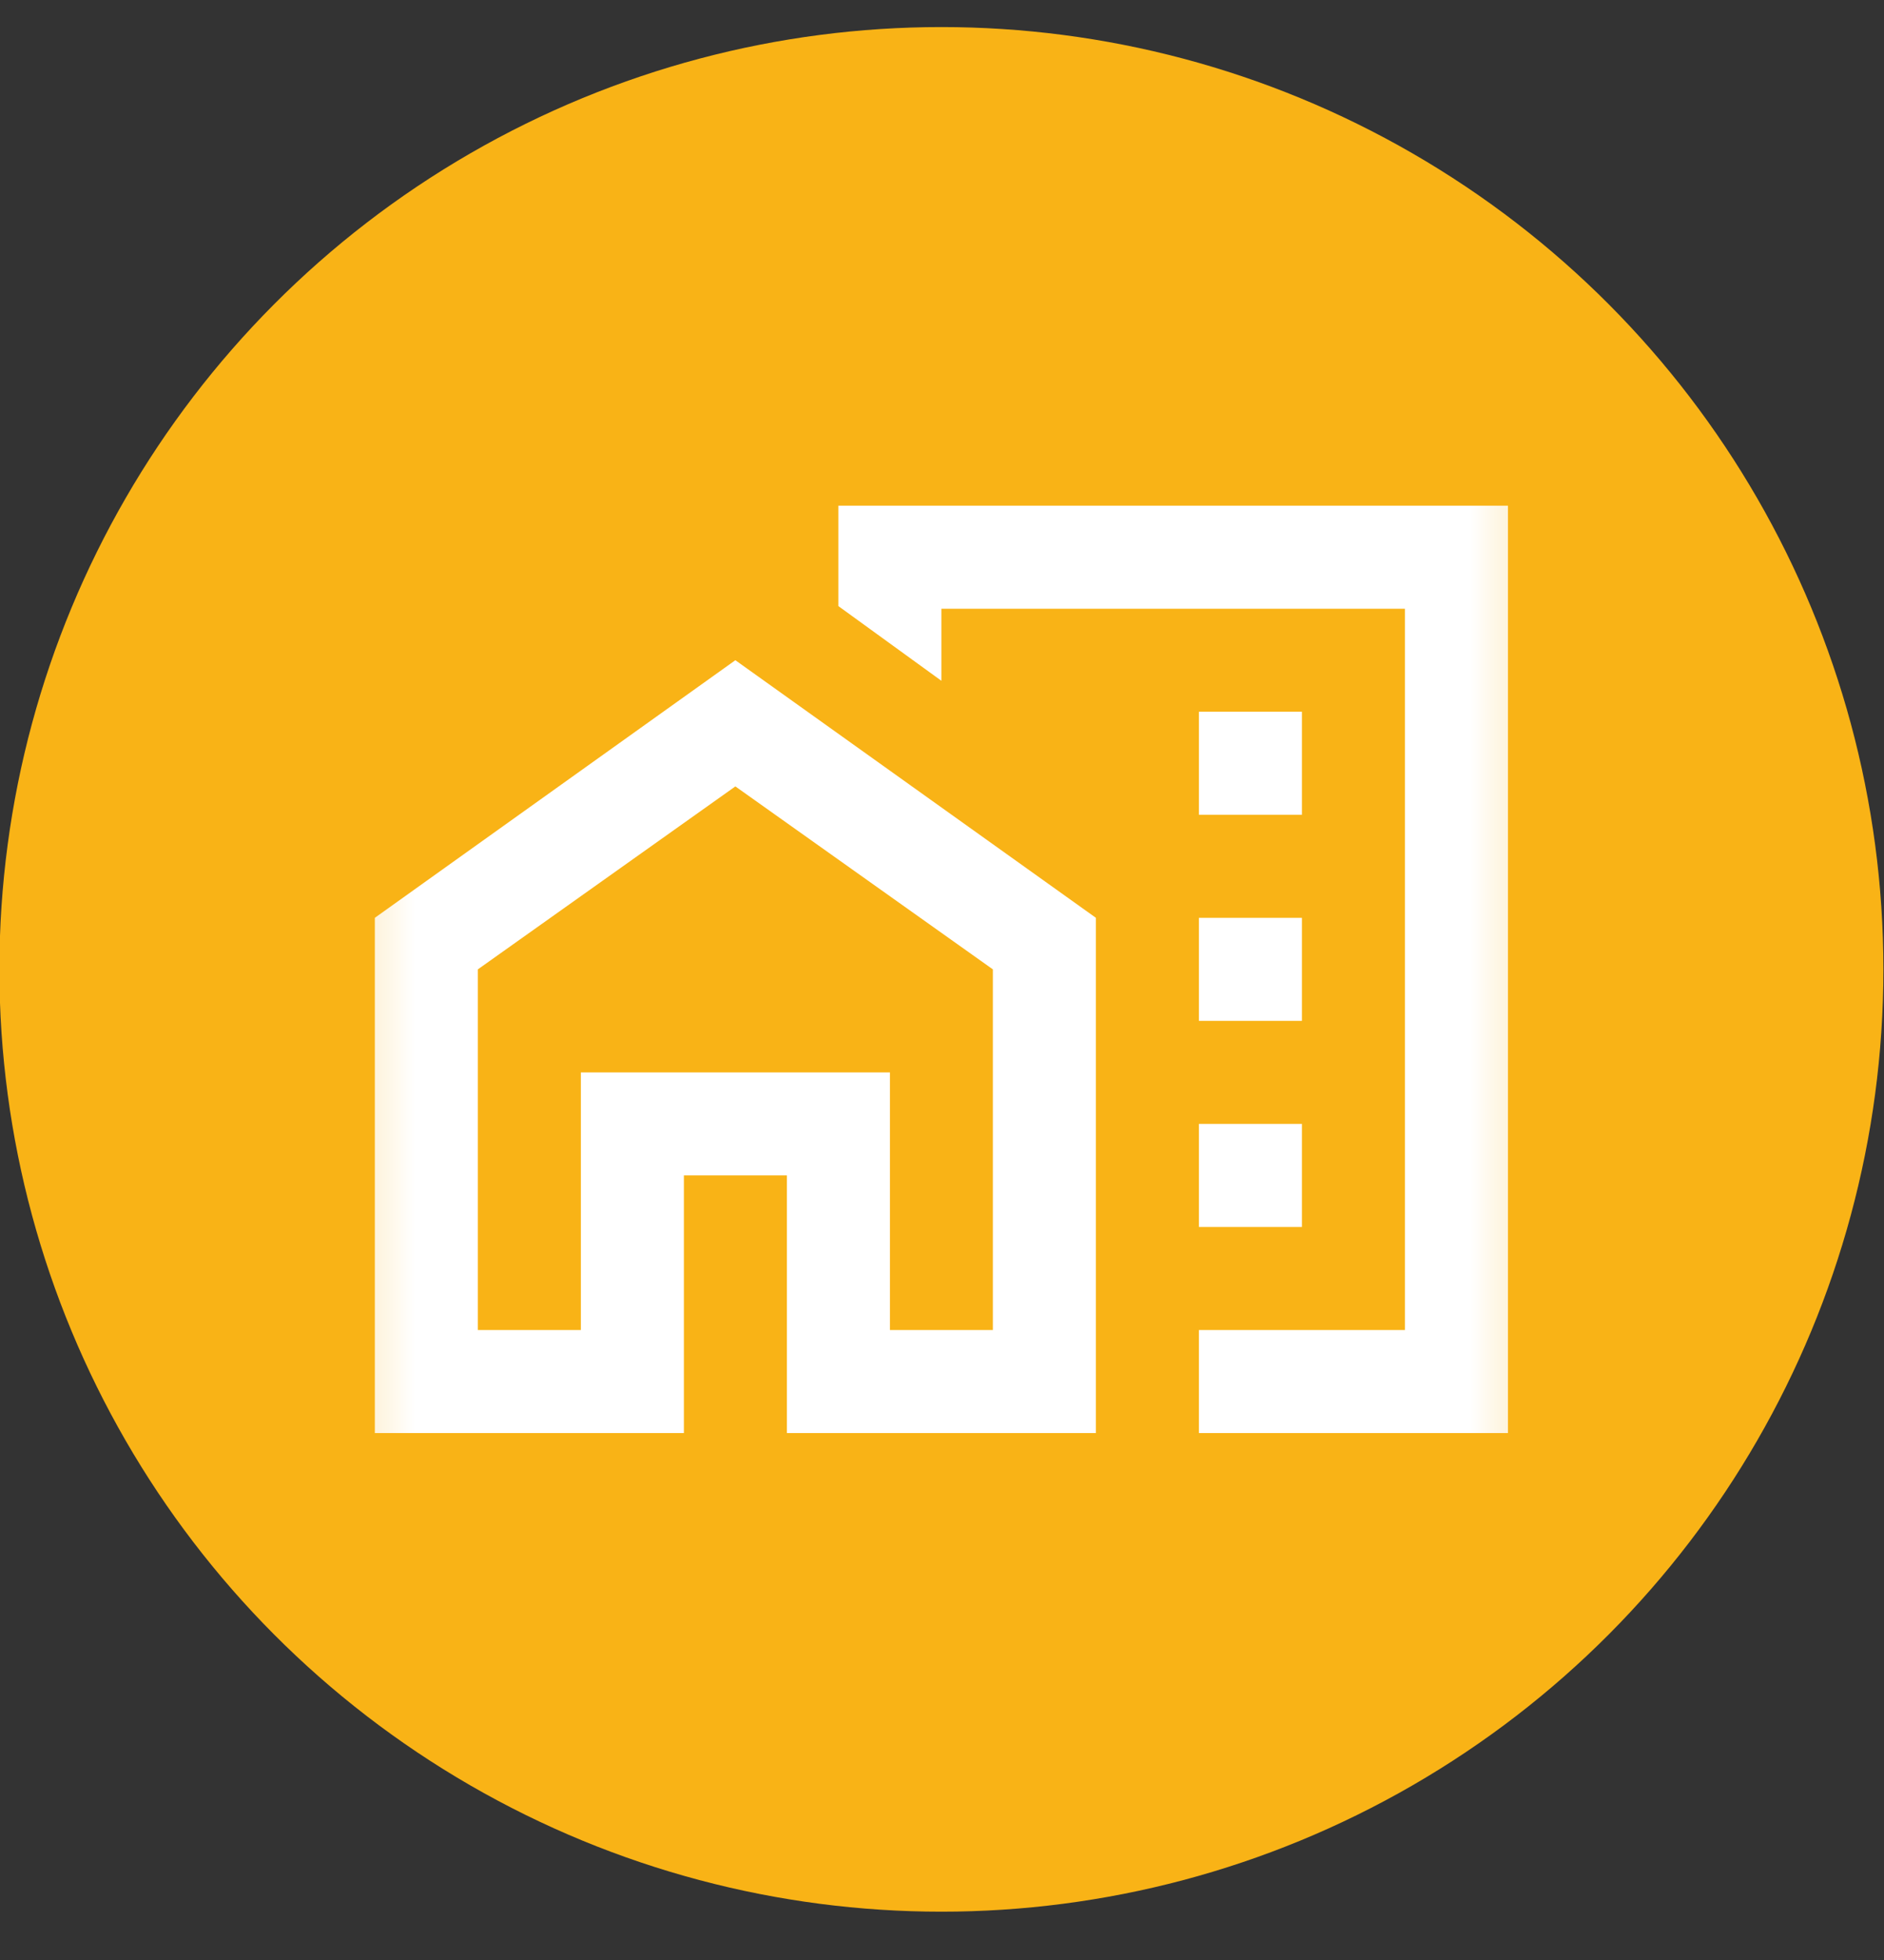
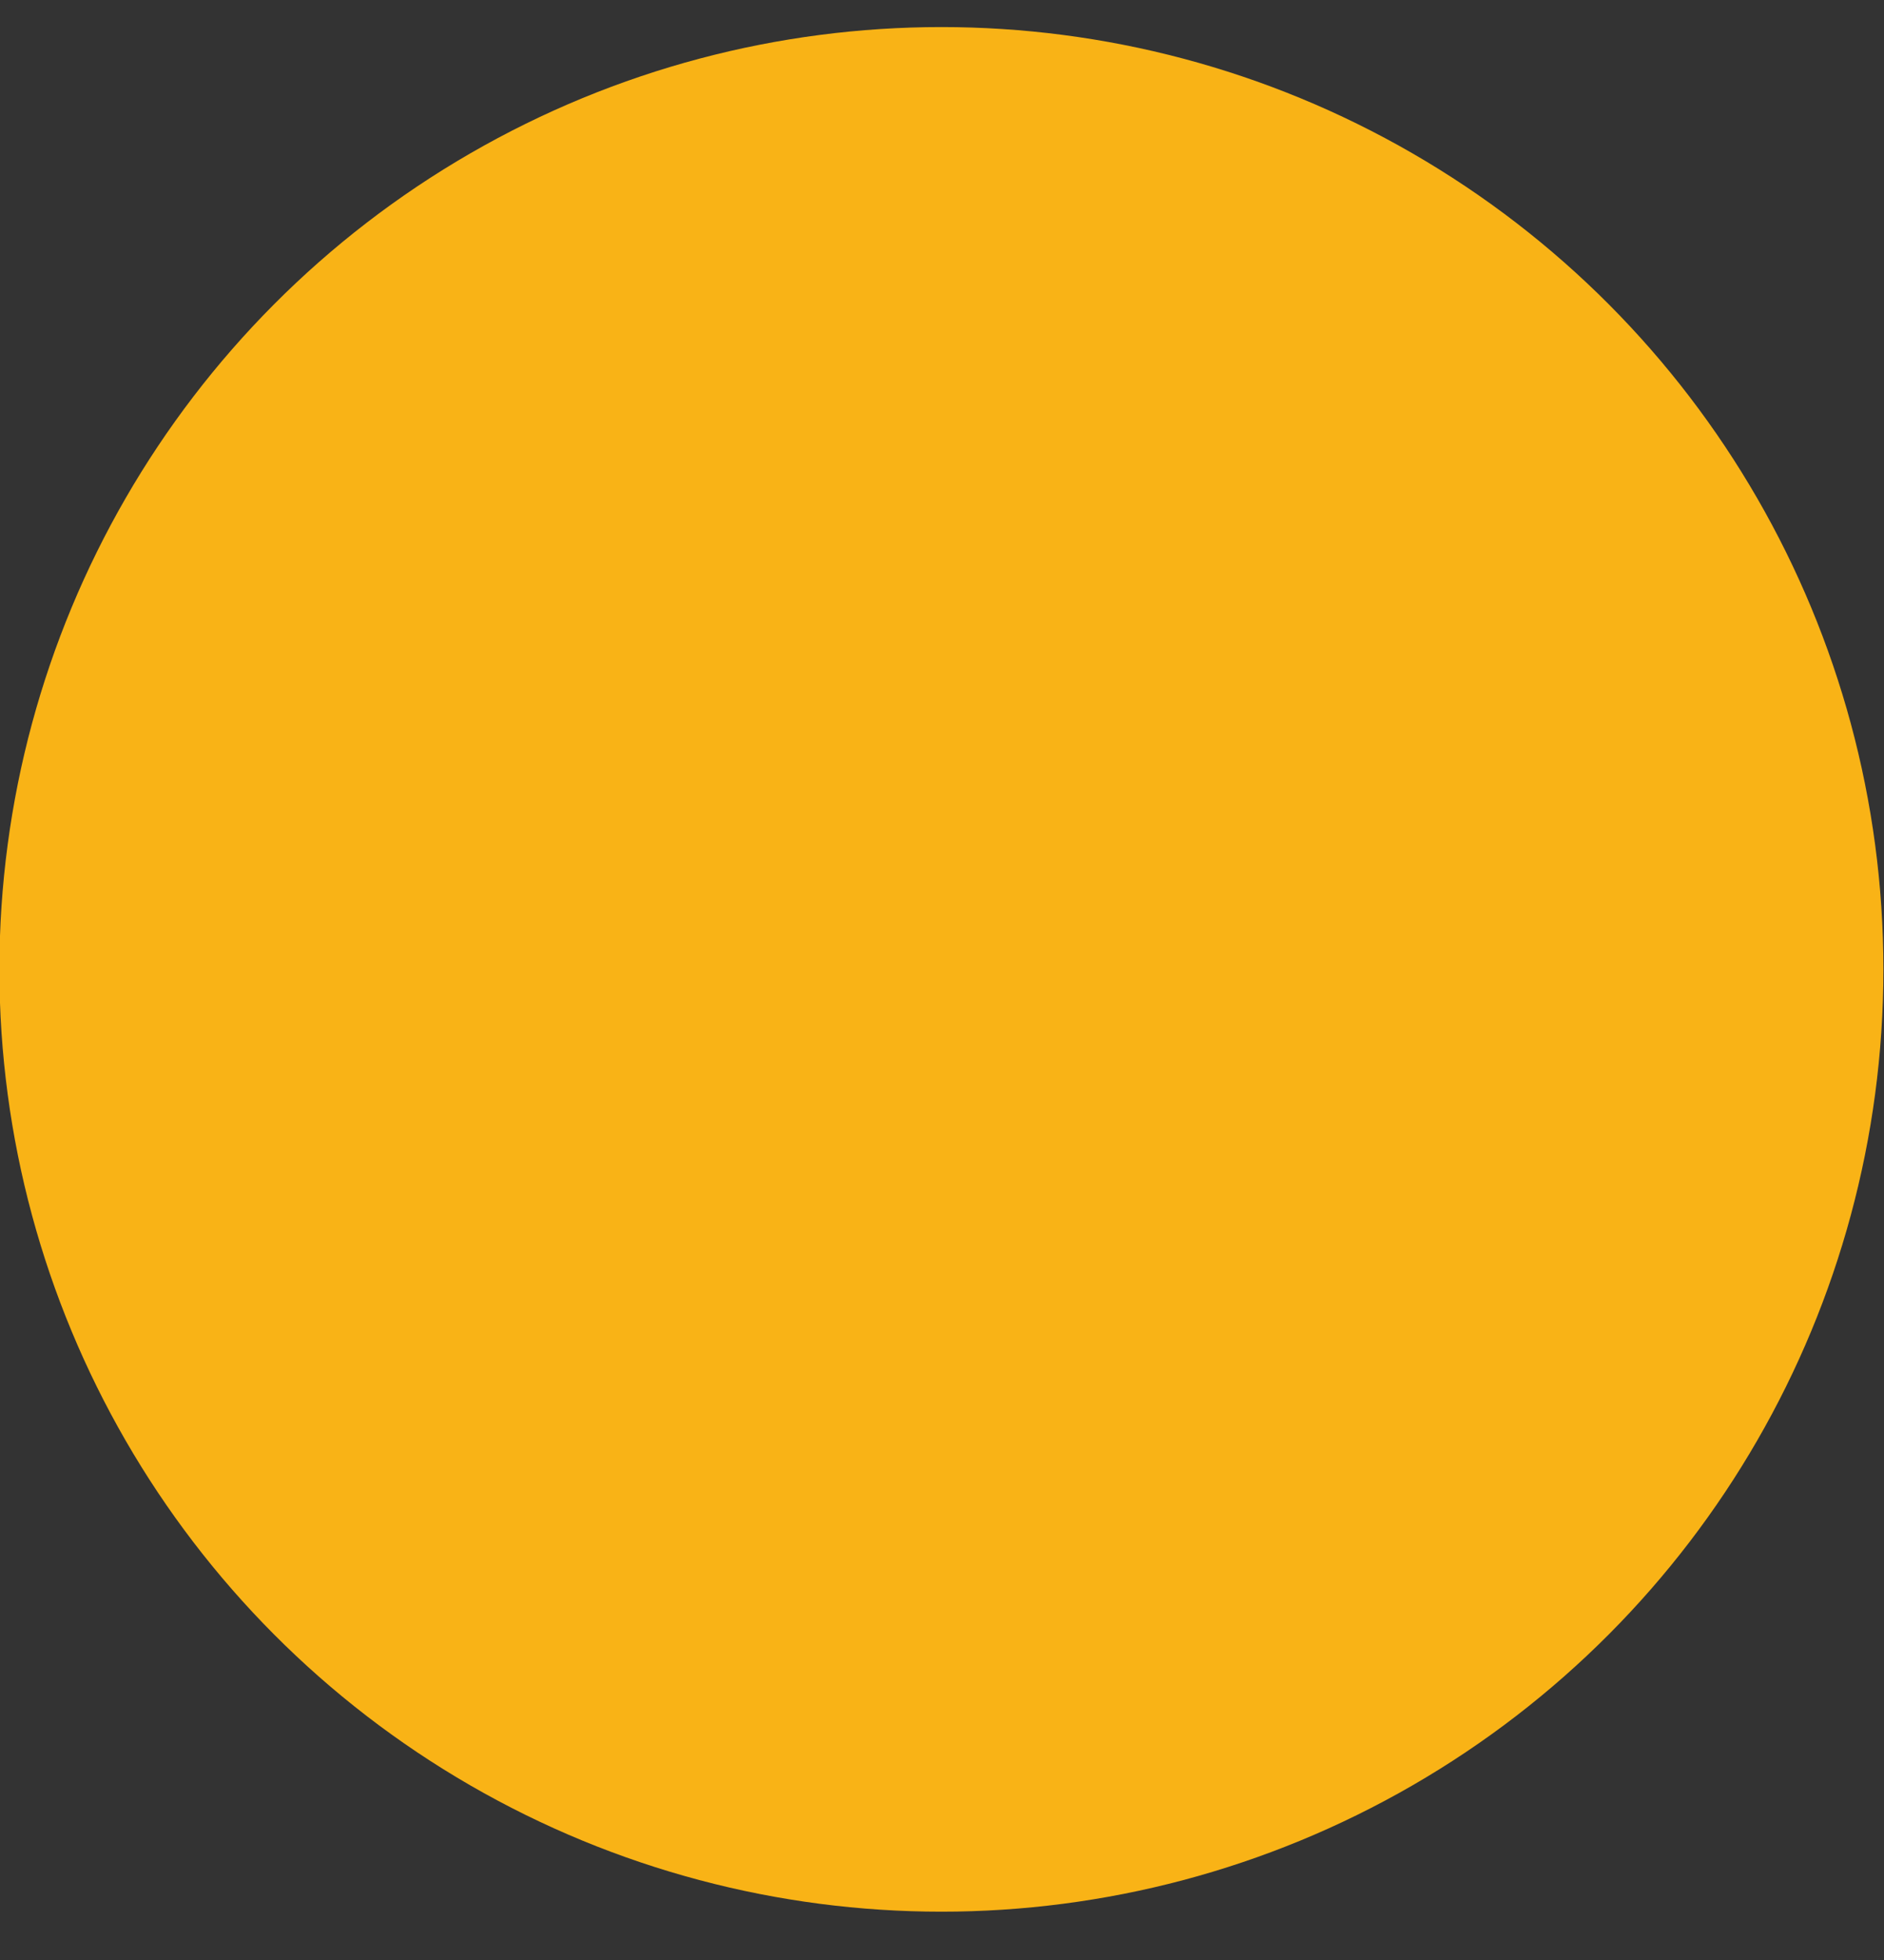
<svg xmlns="http://www.w3.org/2000/svg" fill="none" height="26" viewBox="0 0 25 26" width="25">
  <rect x="0" y="0" width="25" height="26" fill="#333333" stroke="none" />
  <circle cx="12.492" cy="12.859" fill="#F9B316" r="12.5" />
  <mask height="18" id="mask0_12060_4508" maskUnits="userSpaceOnUse" style="mask-type:alpha" width="17" x="4" y="4">
    <rect fill="#D9D9D9" height="16.402" width="16.402" x="4.291" y="4.657" />
  </mask>
  <g mask="url(#mask0_12060_4508)">
-     <path d="M15.909 10.808H17.276V9.441H15.909V10.808ZM15.909 13.542H17.276V12.175H15.909V13.542ZM15.909 16.276H17.276V14.909H15.909V16.276ZM15.909 19.01V17.643H18.643V8.075H12.492V9.031L11.125 8.04V6.708H20.01V19.01H15.909ZM4.974 19.01V12.175L9.758 8.758L14.542 12.175V19.01H10.442V15.592H9.075V19.01H4.974ZM6.341 17.643H7.708V14.226H11.809V17.643H13.175V12.859L9.758 10.432L6.341 12.859V17.643Z" fill="white" />
-   </g>
+     </g>
</svg>